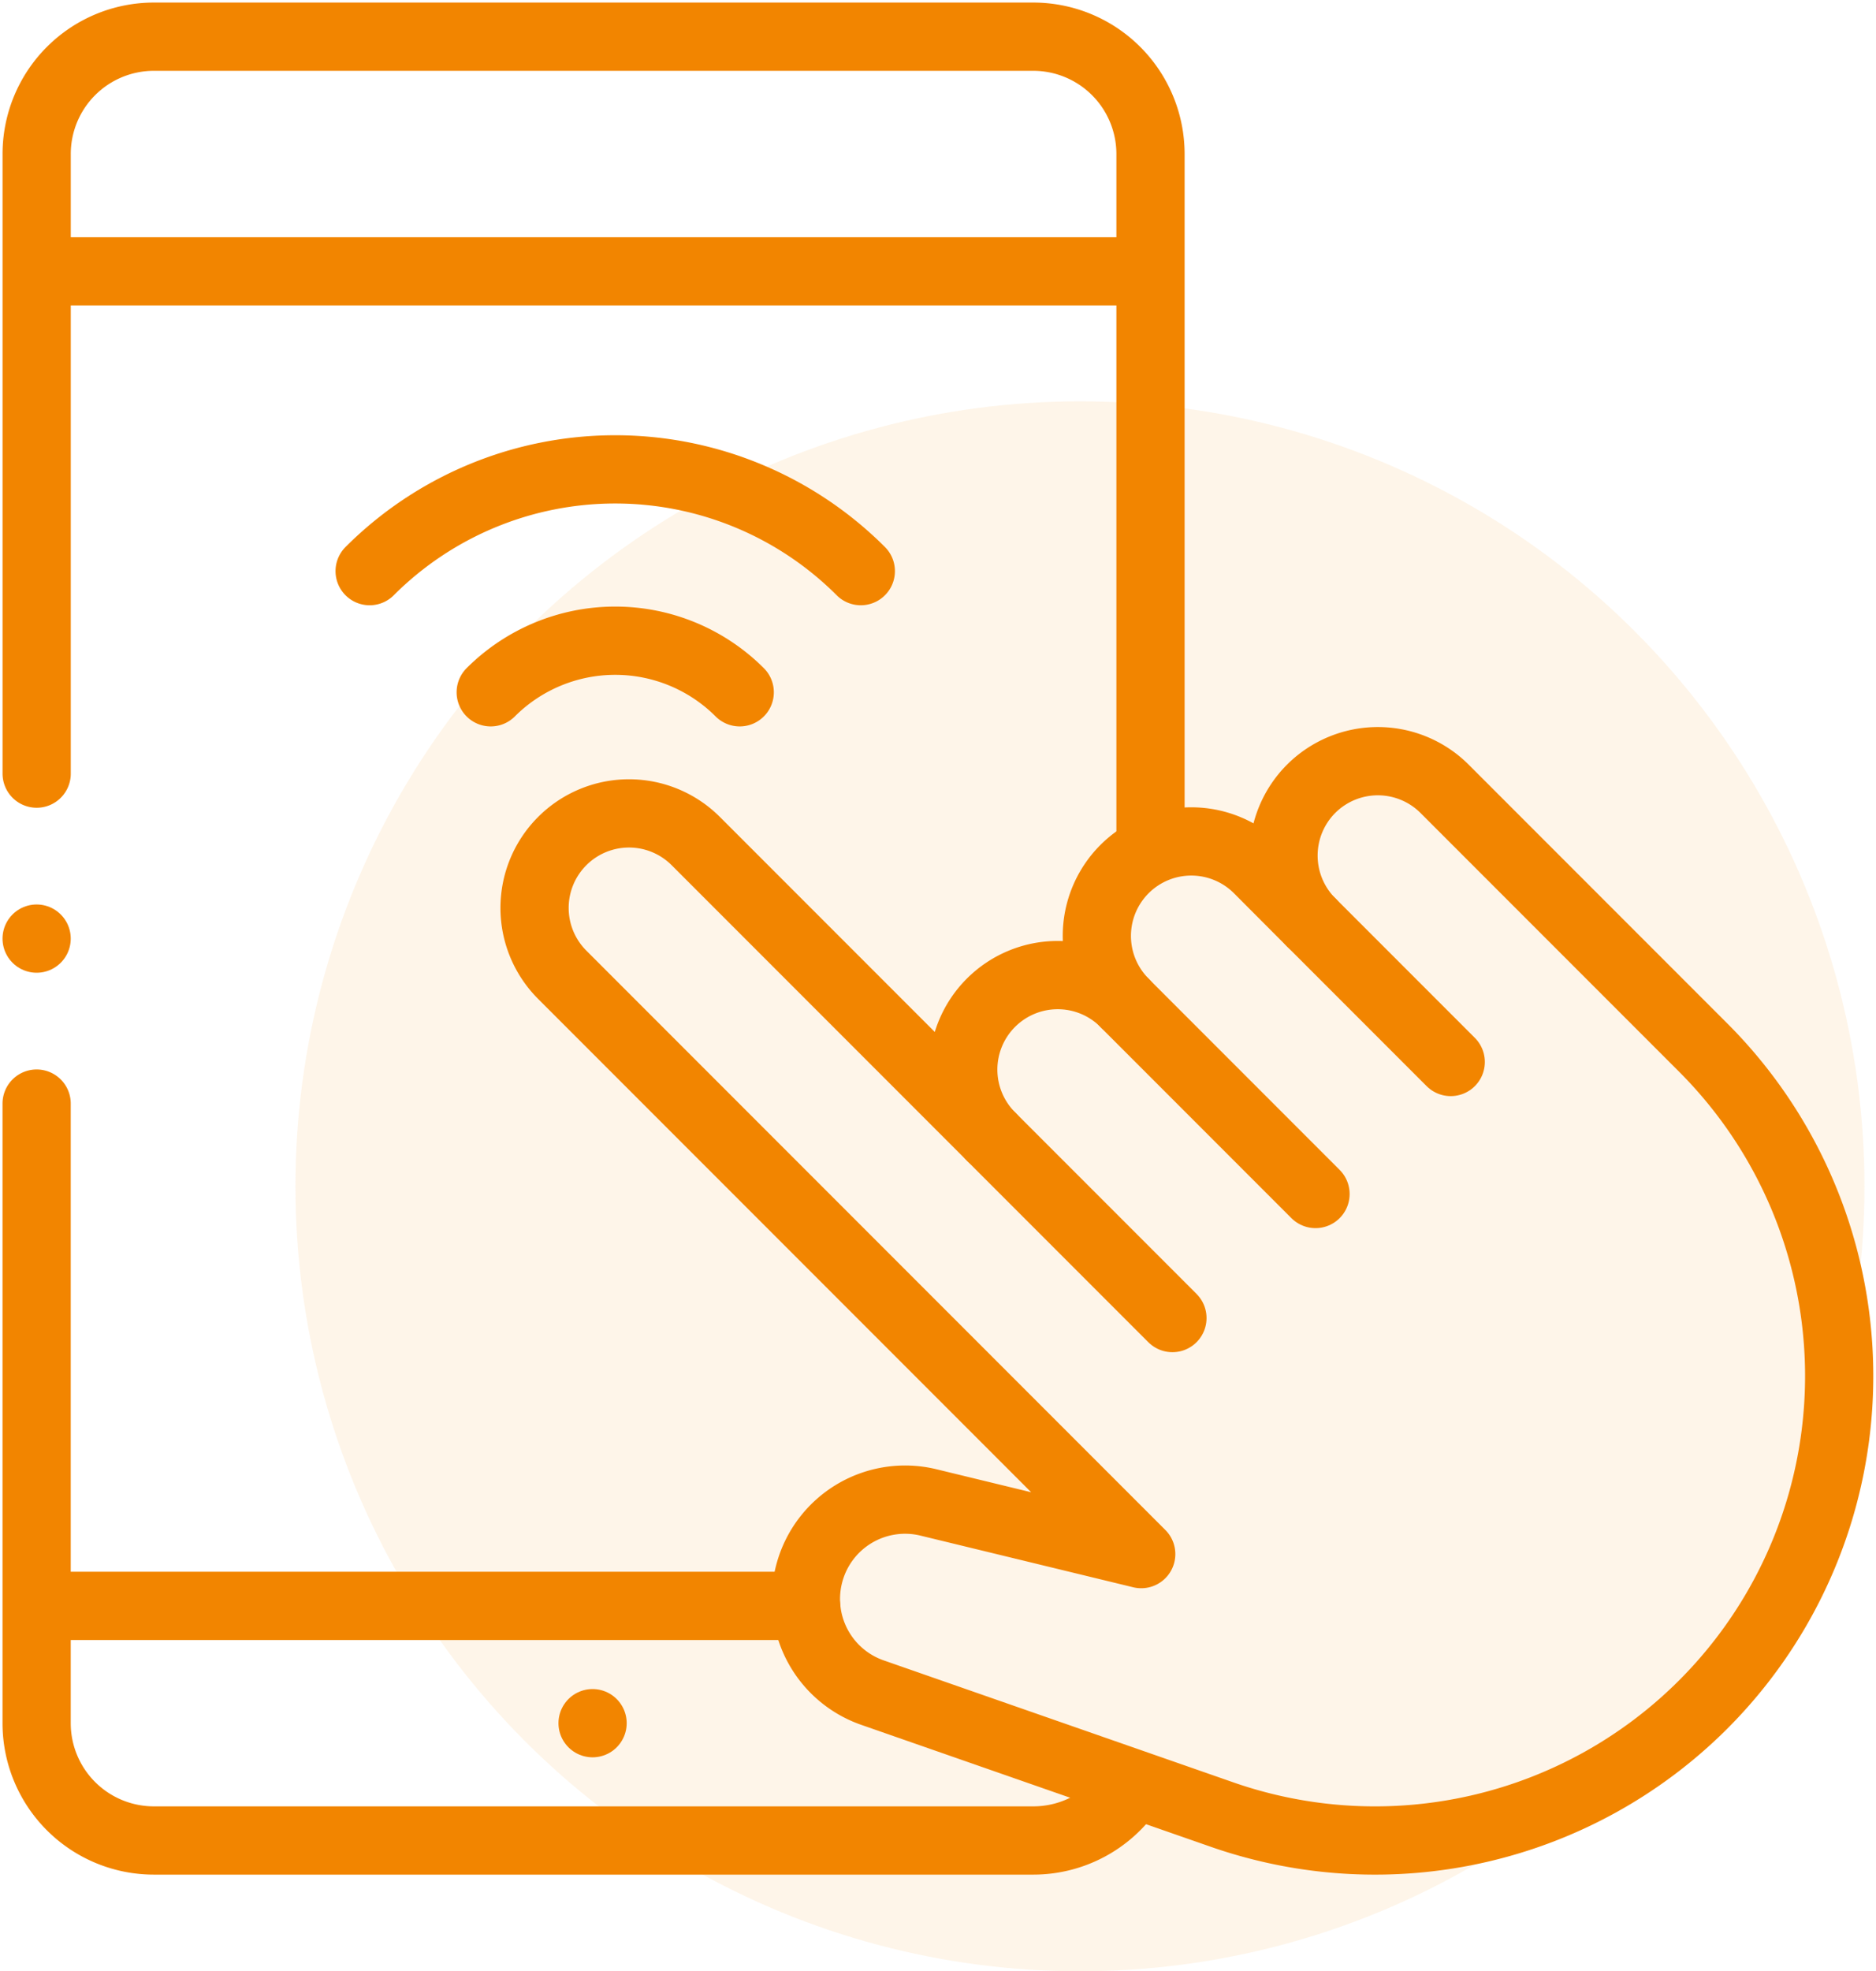
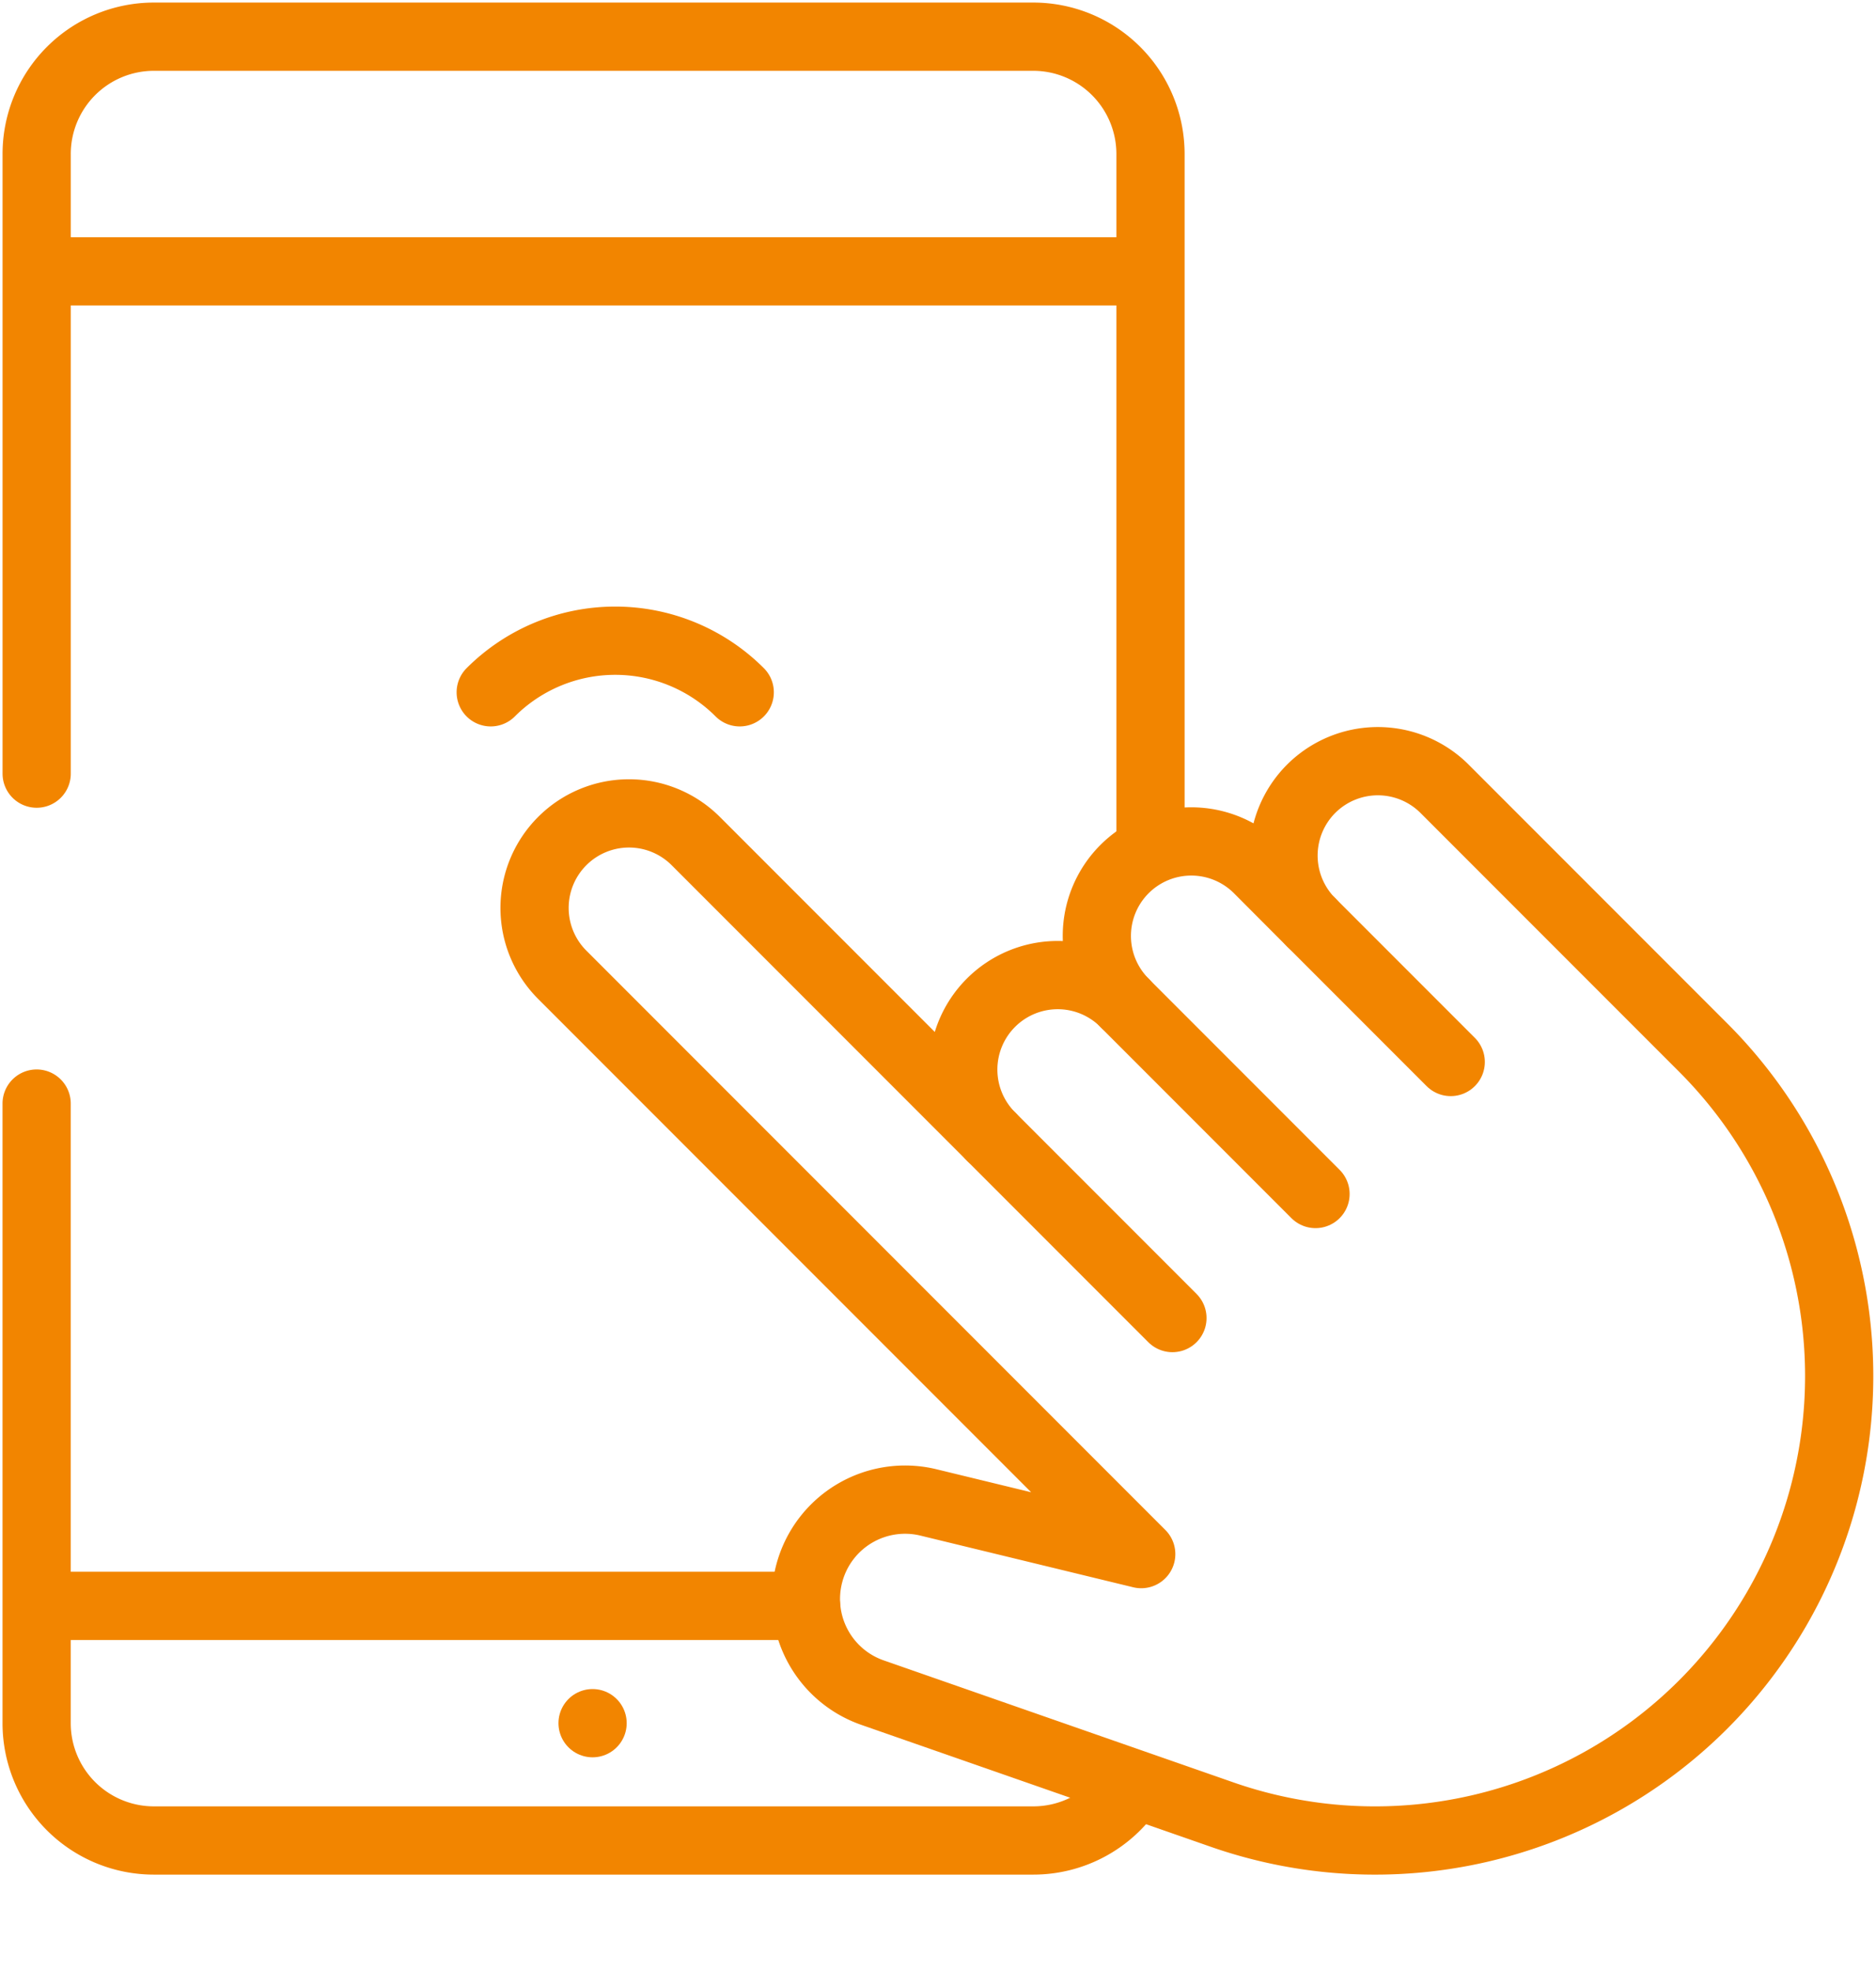
<svg xmlns="http://www.w3.org/2000/svg" width="55" height="57.758" viewBox="0 0 55 57.758">
  <defs>
    <clipPath id="clip-path">
      <path id="path3219" d="M0-682.665H55v55H0Z" transform="translate(0 682.665)" fill="#f28500" />
    </clipPath>
  </defs>
  <g id="theo_doi_lịch_hen_qua_app" data-name="theo doi lịch hen qua app" transform="translate(-1333 -1537.595)">
    <g id="Group_2915" data-name="Group 2915" transform="translate(1341.662 1549.354)">
-       <circle id="Ellipse_1" data-name="Ellipse 1" cx="23" cy="23" r="23" fill="rgba(248,157,32,0.1)" />
-     </g>
+       </g>
    <g id="Group_3024" data-name="Group 3024" transform="translate(1411 1539.594)">
      <g id="g3213" transform="translate(-78 -1.998)">
        <g id="g3215">
          <g id="g3217" clip-path="url(#clip-path)">
            <g id="g3223" transform="translate(1.431 7.949)">
              <path id="path3225" d="M-364.524,0h-31.942" transform="translate(396.466)" fill="none" stroke="#f28500" stroke-linecap="round" stroke-linejoin="round" stroke-miterlimit="10" stroke-width="2" />
            </g>
            <g id="g3227" transform="translate(1.431 47.051)">
              <path id="path3229" d="M0,0H22.2" transform="translate(0 0)" fill="none" stroke="#f28500" stroke-linecap="round" stroke-linejoin="round" stroke-miterlimit="10" stroke-width="2" />
            </g>
          </g>
        </g>
        <g id="g3231" transform="translate(17.373 50.488)">
          <path id="path3233" d="M0,0H0" transform="translate(0 0)" fill="none" stroke="#f28500" stroke-linecap="round" stroke-linejoin="round" stroke-miterlimit="10" stroke-width="2" />
        </g>
        <g id="g3235">
          <g id="g3237" clip-path="url(#clip-path)">
            <g id="g3243" transform="translate(1.074 32.334)">
              <path id="path3245" d="M0,0V18.154a3.437,3.437,0,0,0,3.438,3.437H29.219a3.434,3.434,0,0,0,2.85-1.516" fill="none" stroke="#f28500" stroke-linecap="round" stroke-linejoin="round" stroke-miterlimit="10" stroke-width="2" />
            </g>
            <g id="g3247" transform="translate(1.074 1.074)">
              <path id="path3249" d="M-372.676-268.882v-20.124a3.438,3.438,0,0,0-3.437-3.437h-25.781a3.437,3.437,0,0,0-3.437,3.438v18.154" transform="translate(405.332 292.443)" fill="none" stroke="#f28500" stroke-linecap="round" stroke-linejoin="round" stroke-miterlimit="10" stroke-width="2" />
            </g>
            <g id="g3251" transform="translate(15.673 22.298)">
              <path id="path3253" d="M-259.827-9.255h0a2.769,2.769,0,0,0,0,3.916L-261.384-6.9a2.769,2.769,0,0,0-3.916,0,2.769,2.769,0,0,0,0,3.916,2.769,2.769,0,0,0-3.916,0,2.769,2.769,0,0,0,0,3.916l-8.653-8.653a2.768,2.768,0,0,0-3.916,0,2.769,2.769,0,0,0,0,3.916l7.389,7.389,9.586,9.586-6.238-1.514a2.906,2.906,0,0,0-3.492,2.072,2.906,2.906,0,0,0,1.85,3.5l10.256,3.576a13.611,13.611,0,0,0,14.1-3.227h0a13.61,13.61,0,0,0,0-19.248l-7.583-7.583A2.769,2.769,0,0,0-259.827-9.255Z" transform="translate(282.595 10.066)" fill="none" stroke="#f28500" stroke-linecap="round" stroke-linejoin="round" stroke-miterlimit="10" stroke-width="2" />
            </g>
            <g id="g3255" transform="translate(29.053 33.298)">
              <path id="path3257" d="M0,0,5.32,5.32" fill="none" stroke="#f28500" stroke-linecap="round" stroke-linejoin="round" stroke-miterlimit="10" stroke-width="2" />
            </g>
            <g id="g3259" transform="translate(32.968 29.383)">
              <path id="path3261" d="M0,0,5.6,5.6" fill="none" stroke="#f28500" stroke-linecap="round" stroke-linejoin="round" stroke-miterlimit="10" stroke-width="2" />
            </g>
            <g id="g3263" transform="translate(38.441 27.024)">
              <path id="path3265" d="M0,0,4.091,4.091" fill="none" stroke="#f28500" stroke-linecap="round" stroke-linejoin="round" stroke-miterlimit="10" stroke-width="2" />
            </g>
            <g id="g3267" transform="translate(10.837 13.75)">
-               <path id="path3269" d="M0-34.038a10.184,10.184,0,0,1,14.4,0" transform="translate(0 37.021)" fill="none" stroke="#f28500" stroke-linecap="round" stroke-linejoin="round" stroke-miterlimit="10" stroke-width="2" />
-             </g>
+               </g>
            <g id="g3271" transform="translate(14.387 18.771)">
              <path id="path3273" d="M0-17.258a5.163,5.163,0,0,1,7.3,0" transform="translate(0 18.77)" fill="none" stroke="#f28500" stroke-linecap="round" stroke-linejoin="round" stroke-miterlimit="10" stroke-width="2" />
            </g>
            <g id="g3275" transform="translate(1.074 27.5)">
-               <path id="path3277" d="M0,0H0" transform="translate(0 0)" fill="none" stroke="#f28500" stroke-linecap="round" stroke-linejoin="round" stroke-miterlimit="10" stroke-width="2" />
-             </g>
+               </g>
          </g>
        </g>
      </g>
    </g>
  </g>
</svg>